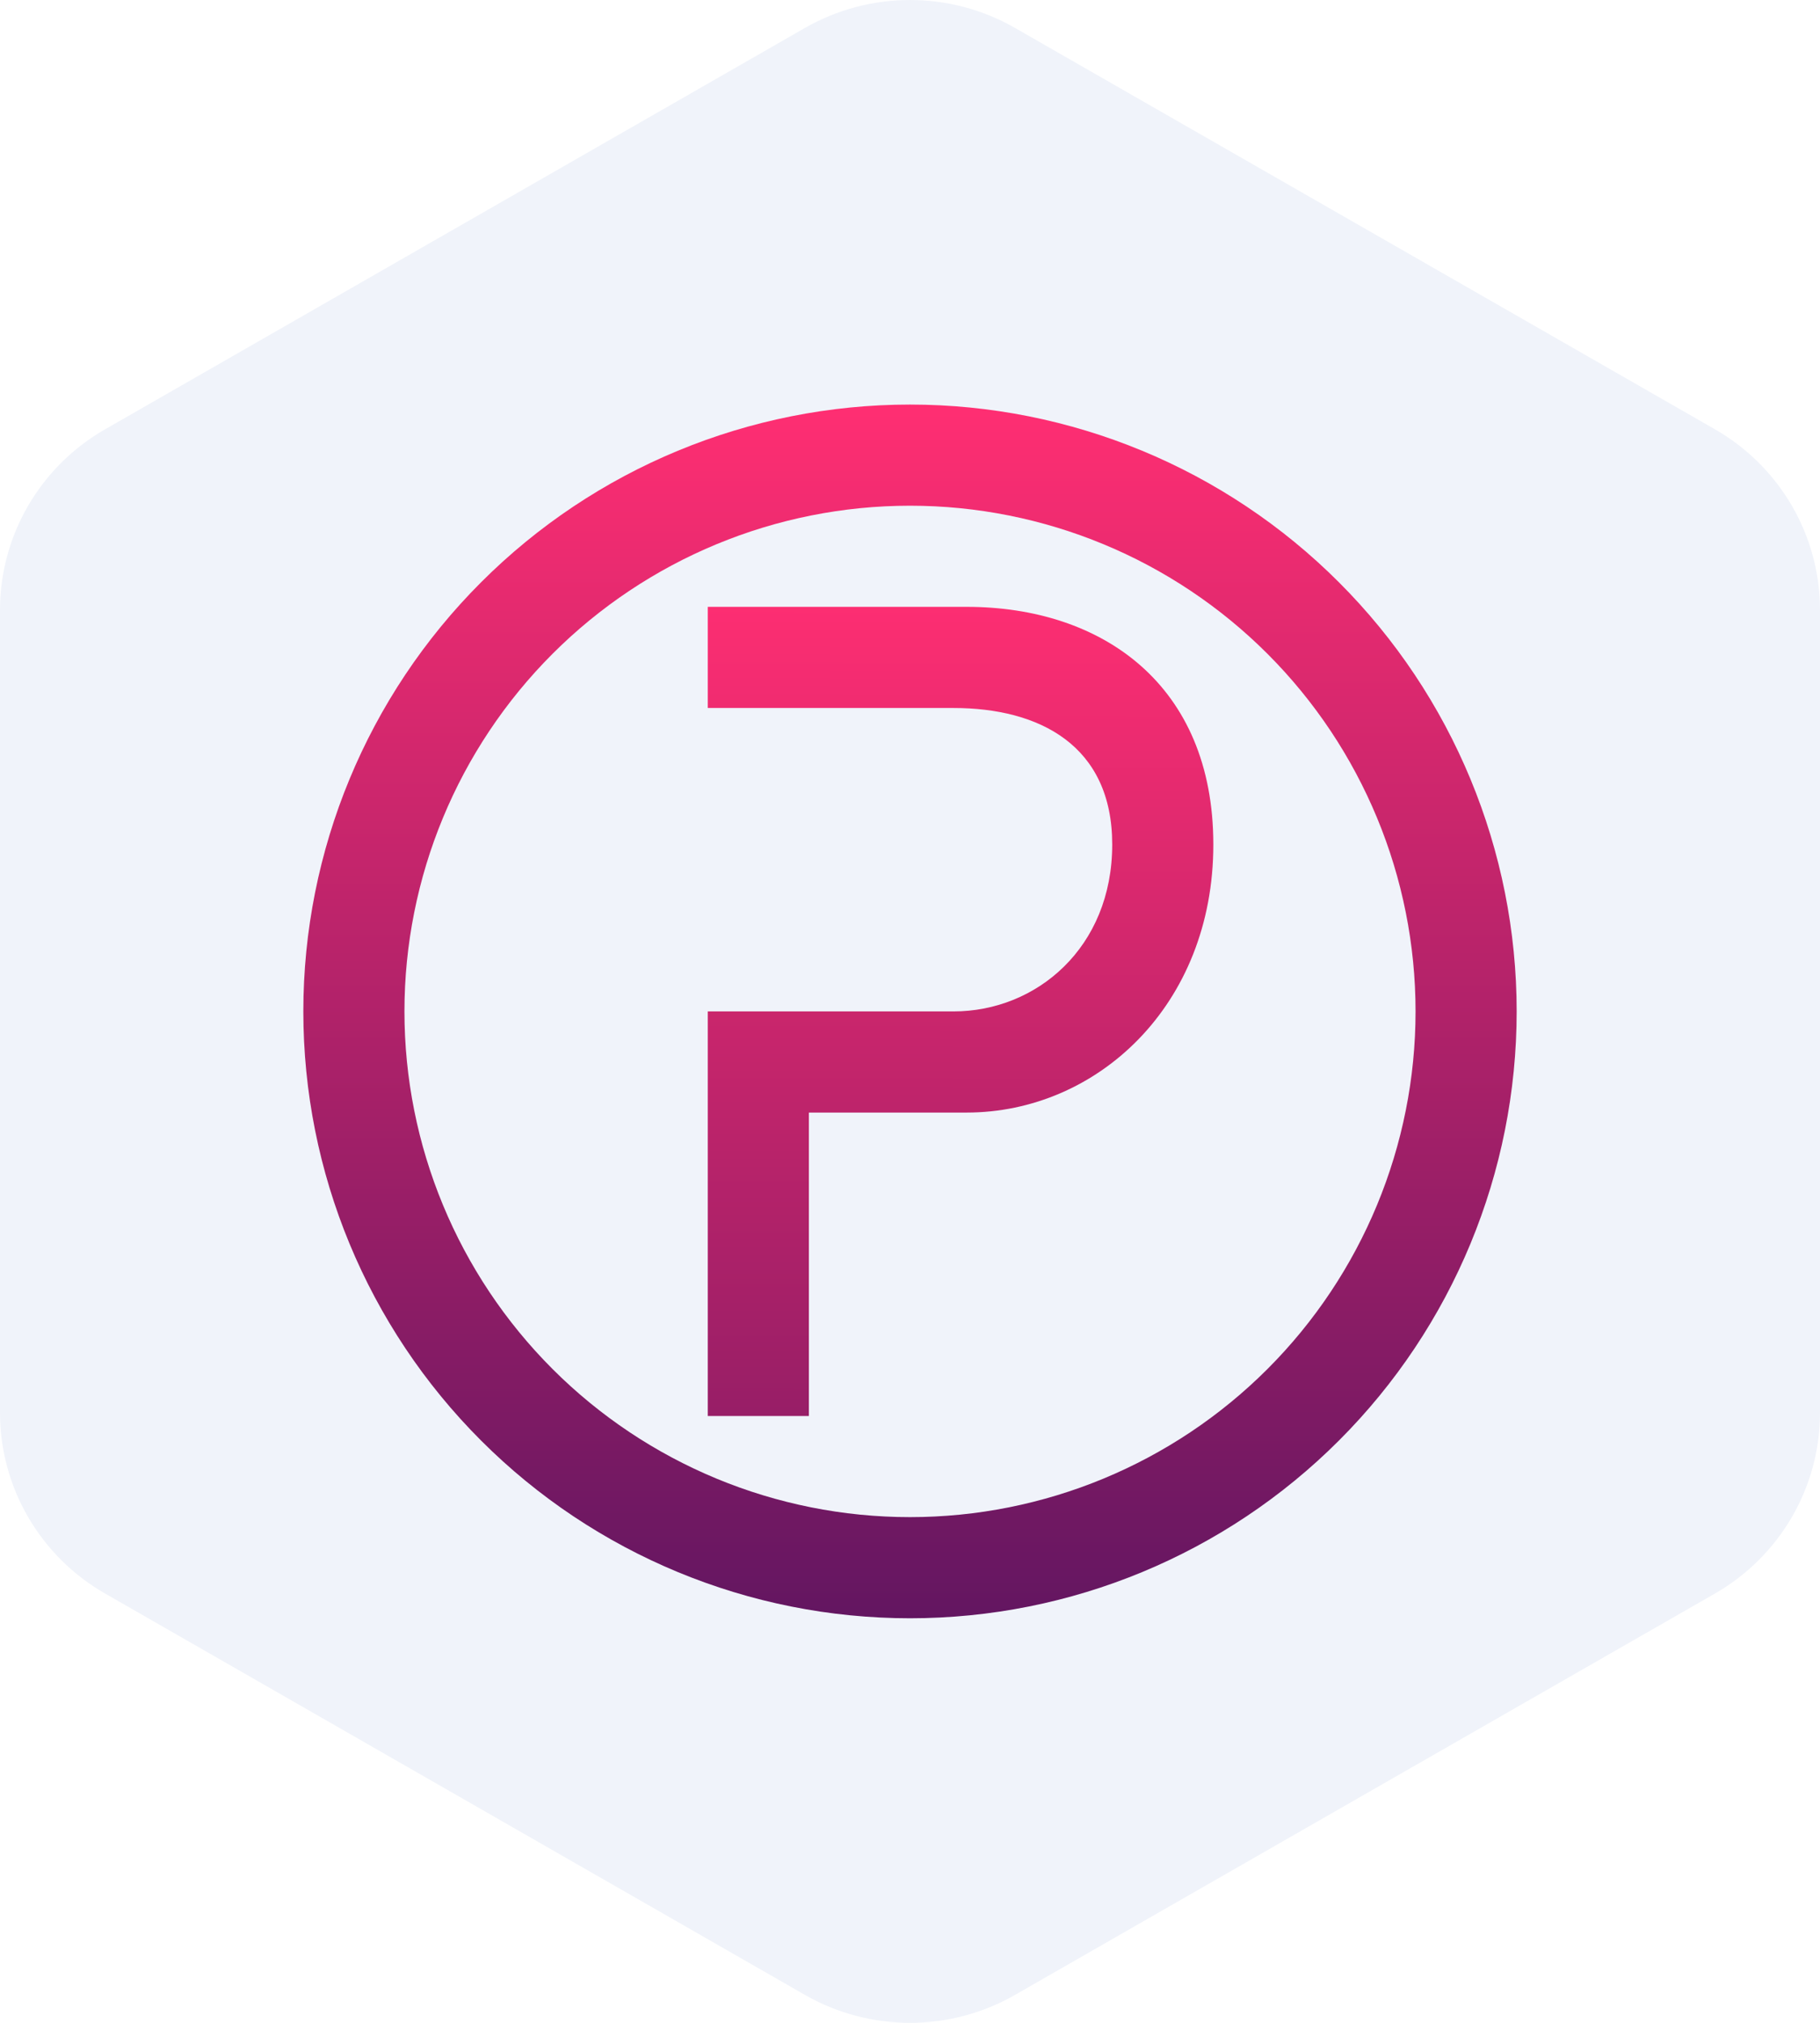
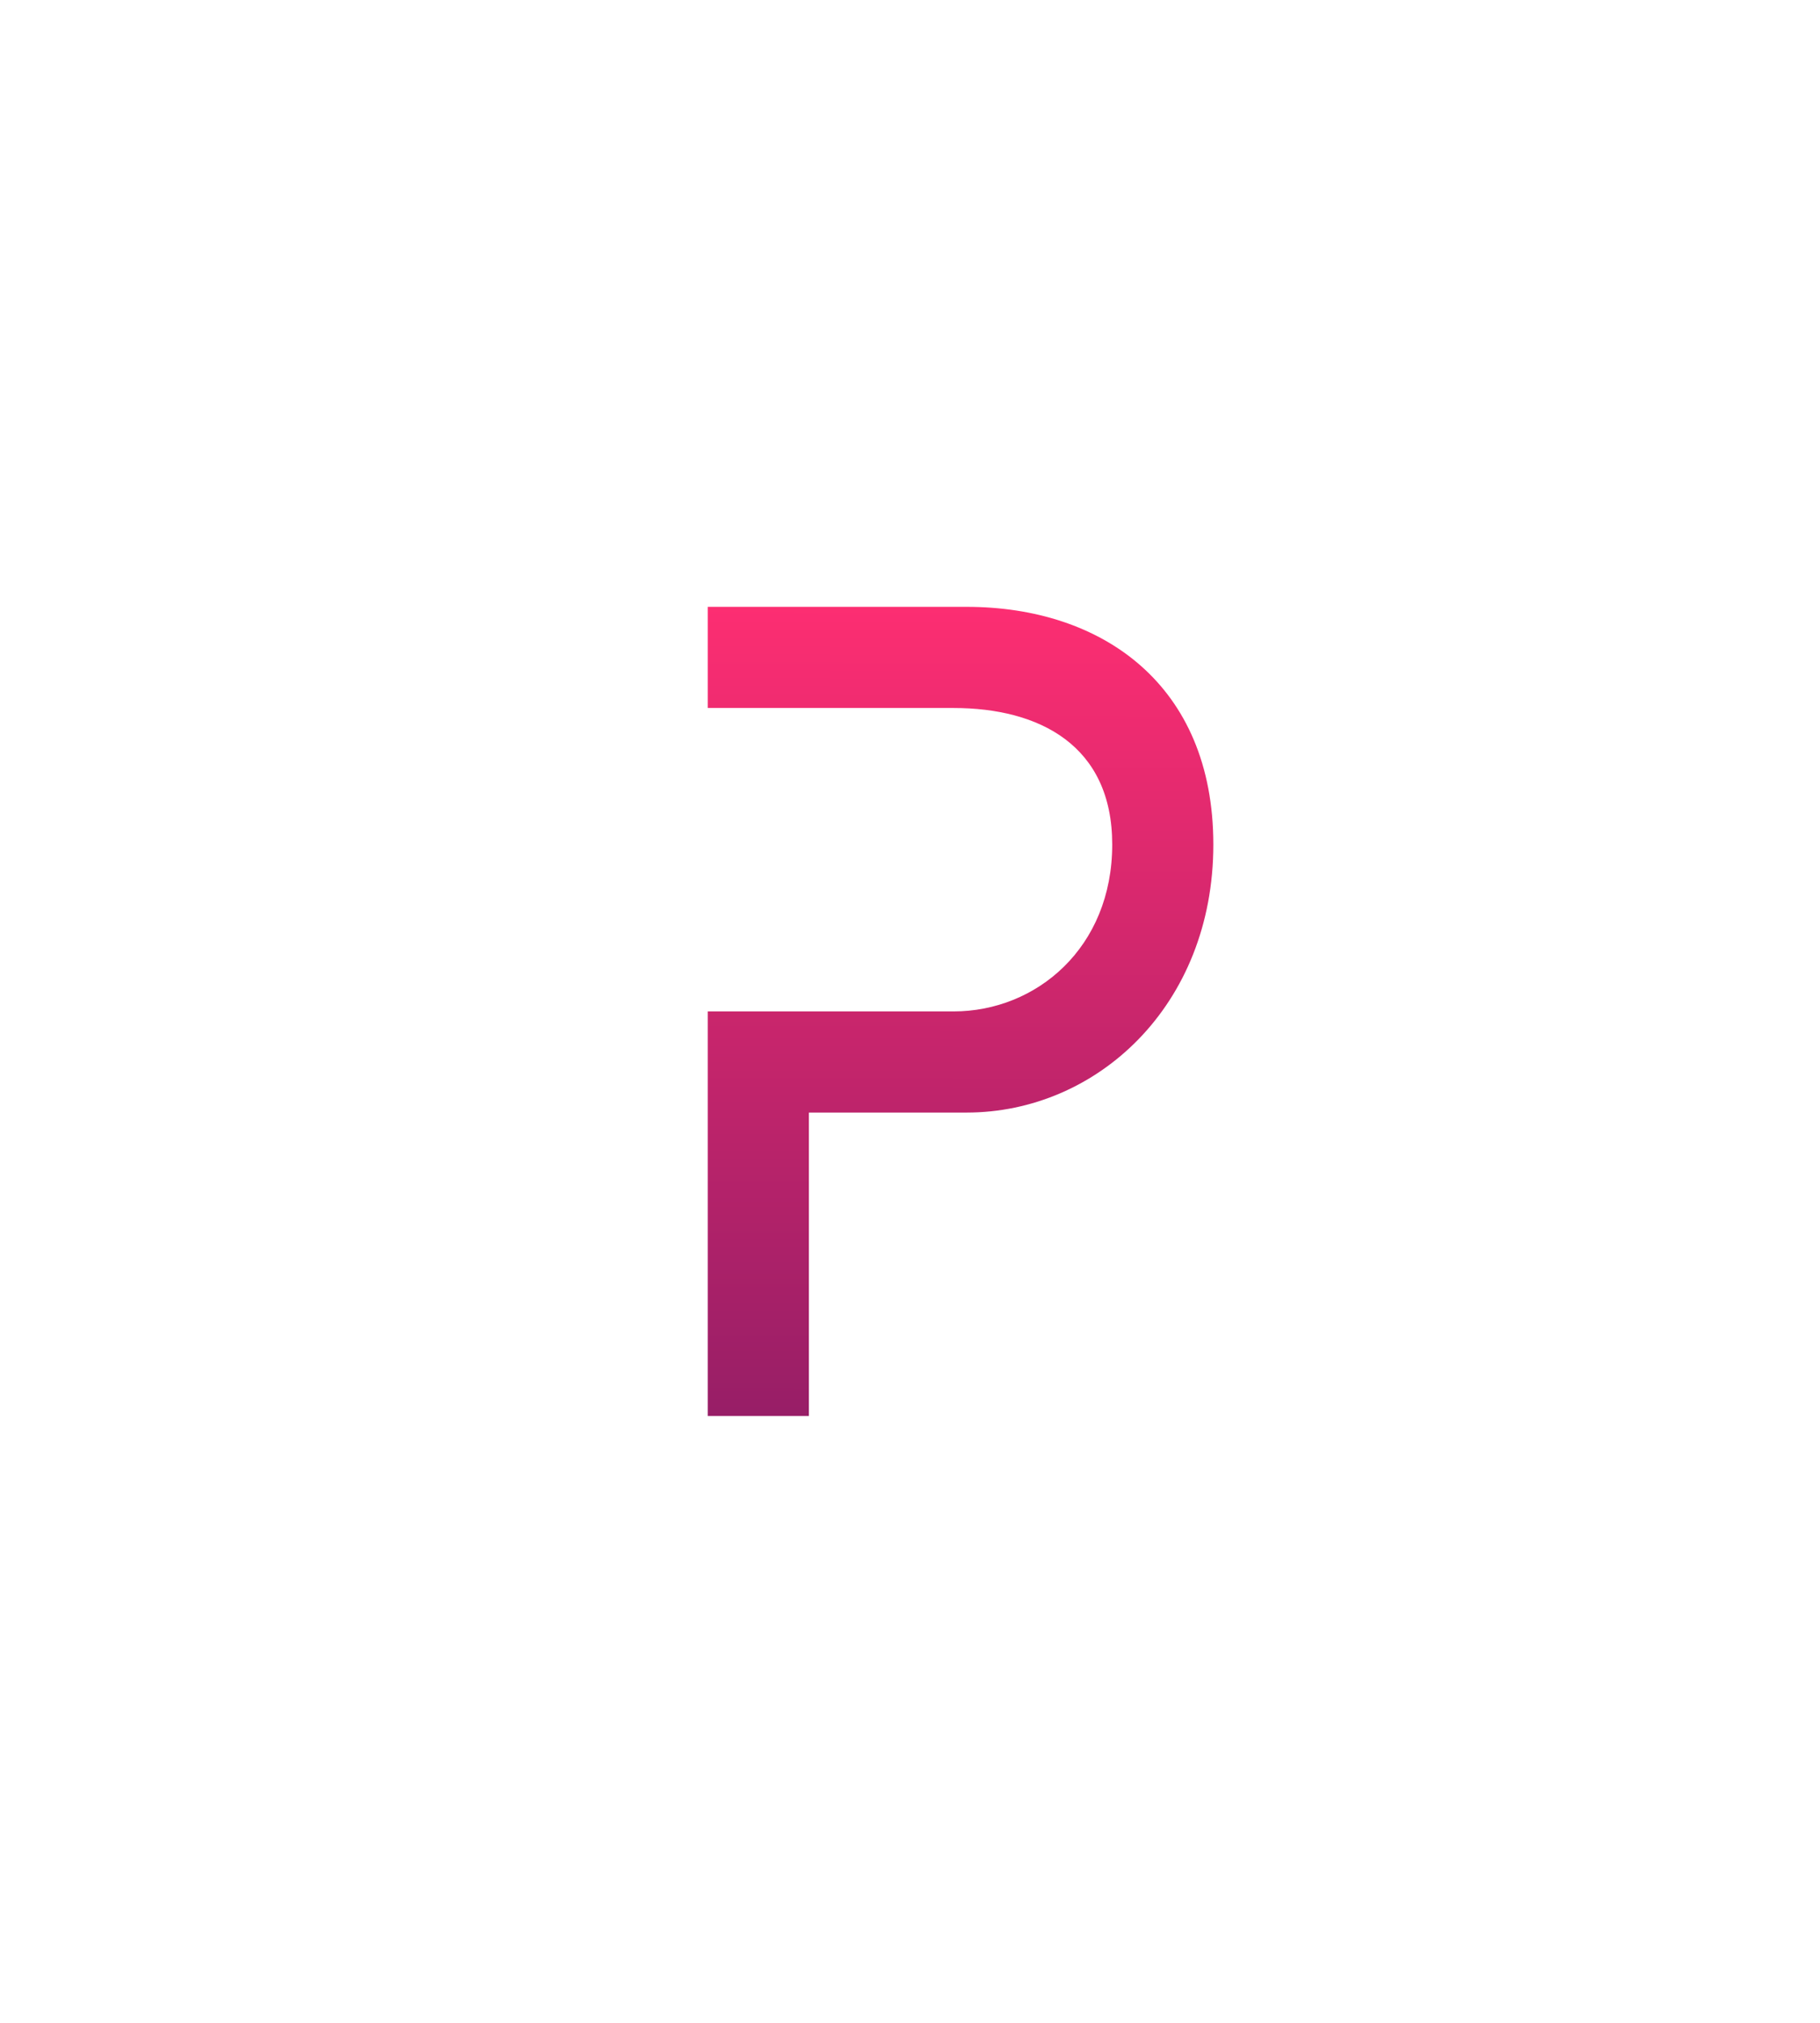
<svg xmlns="http://www.w3.org/2000/svg" width="36" height="40" viewBox="0 0 36 40" fill="none">
-   <path fill-rule="evenodd" clip-rule="evenodd" d="M20.078 0.553L33.922 8.489C34.553 8.851 35.078 9.372 35.443 9.999C35.808 10.627 36 11.339 36 12.063V27.937C36 28.661 35.808 29.373 35.443 30C35.078 30.628 34.553 31.149 33.922 31.511L20.078 39.447C19.447 39.809 18.73 40 18 40C17.27 40 16.553 39.809 15.921 39.447L2.079 31.511C1.447 31.149 0.922 30.628 0.557 30C0.192 29.373 1.85372e-05 28.661 0 27.937V12.063C1.85372e-05 11.339 0.192 10.627 0.557 9.999C0.922 9.372 1.447 8.851 2.079 8.489L15.921 0.553C16.553 0.191 17.27 0 18 0C18.73 0 19.447 0.191 20.078 0.553Z" fill="#F0F3FA" />
  <path d="M18.86 20C20.5 20 22 18.74 22 16.7C22 14.74 20.56 14 18.86 14H14V12H19.12C21.8 12 24 13.54 24 16.7C24 19.88 21.7 22 19.12 22H16V28H14V20H18.86Z" fill="url(#paint0_linear_682_10537)" />
-   <path fill-rule="evenodd" clip-rule="evenodd" d="M18 32C21.183 32 24.235 30.736 26.485 28.485C28.736 26.235 30 23.183 30 20C30 16.817 28.736 13.765 26.485 11.515C24.235 9.264 21.183 8 18 8C14.817 8 11.765 9.264 9.515 11.515C7.264 13.765 6 16.817 6 20C6 23.183 7.264 26.235 9.515 28.485C11.765 30.736 14.817 32 18 32ZM18 30C20.652 30 23.196 28.946 25.071 27.071C26.946 25.196 28 22.652 28 20C28 17.348 26.946 14.804 25.071 12.929C23.196 11.054 20.652 10 18 10C15.348 10 12.804 11.054 10.929 12.929C9.054 14.804 8 17.348 8 20C8 22.652 9.054 25.196 10.929 27.071C12.804 28.946 15.348 30 18 30Z" fill="url(#paint1_linear_682_10537)" />
  <defs>
    <linearGradient id="paint0_linear_682_10537" x1="72.78" y1="11.7" x2="72.72" y2="42.52" gradientUnits="userSpaceOnUse">
      <stop stop-color="#FF2E72" />
      <stop offset="0.93" stop-color="#4A125E" />
    </linearGradient>
    <linearGradient id="paint1_linear_682_10537" x1="18" y1="8" x2="18" y2="32" gradientUnits="userSpaceOnUse">
      <stop stop-color="#FF2E72" />
      <stop offset="1" stop-color="#631661" />
    </linearGradient>
  </defs>
</svg>